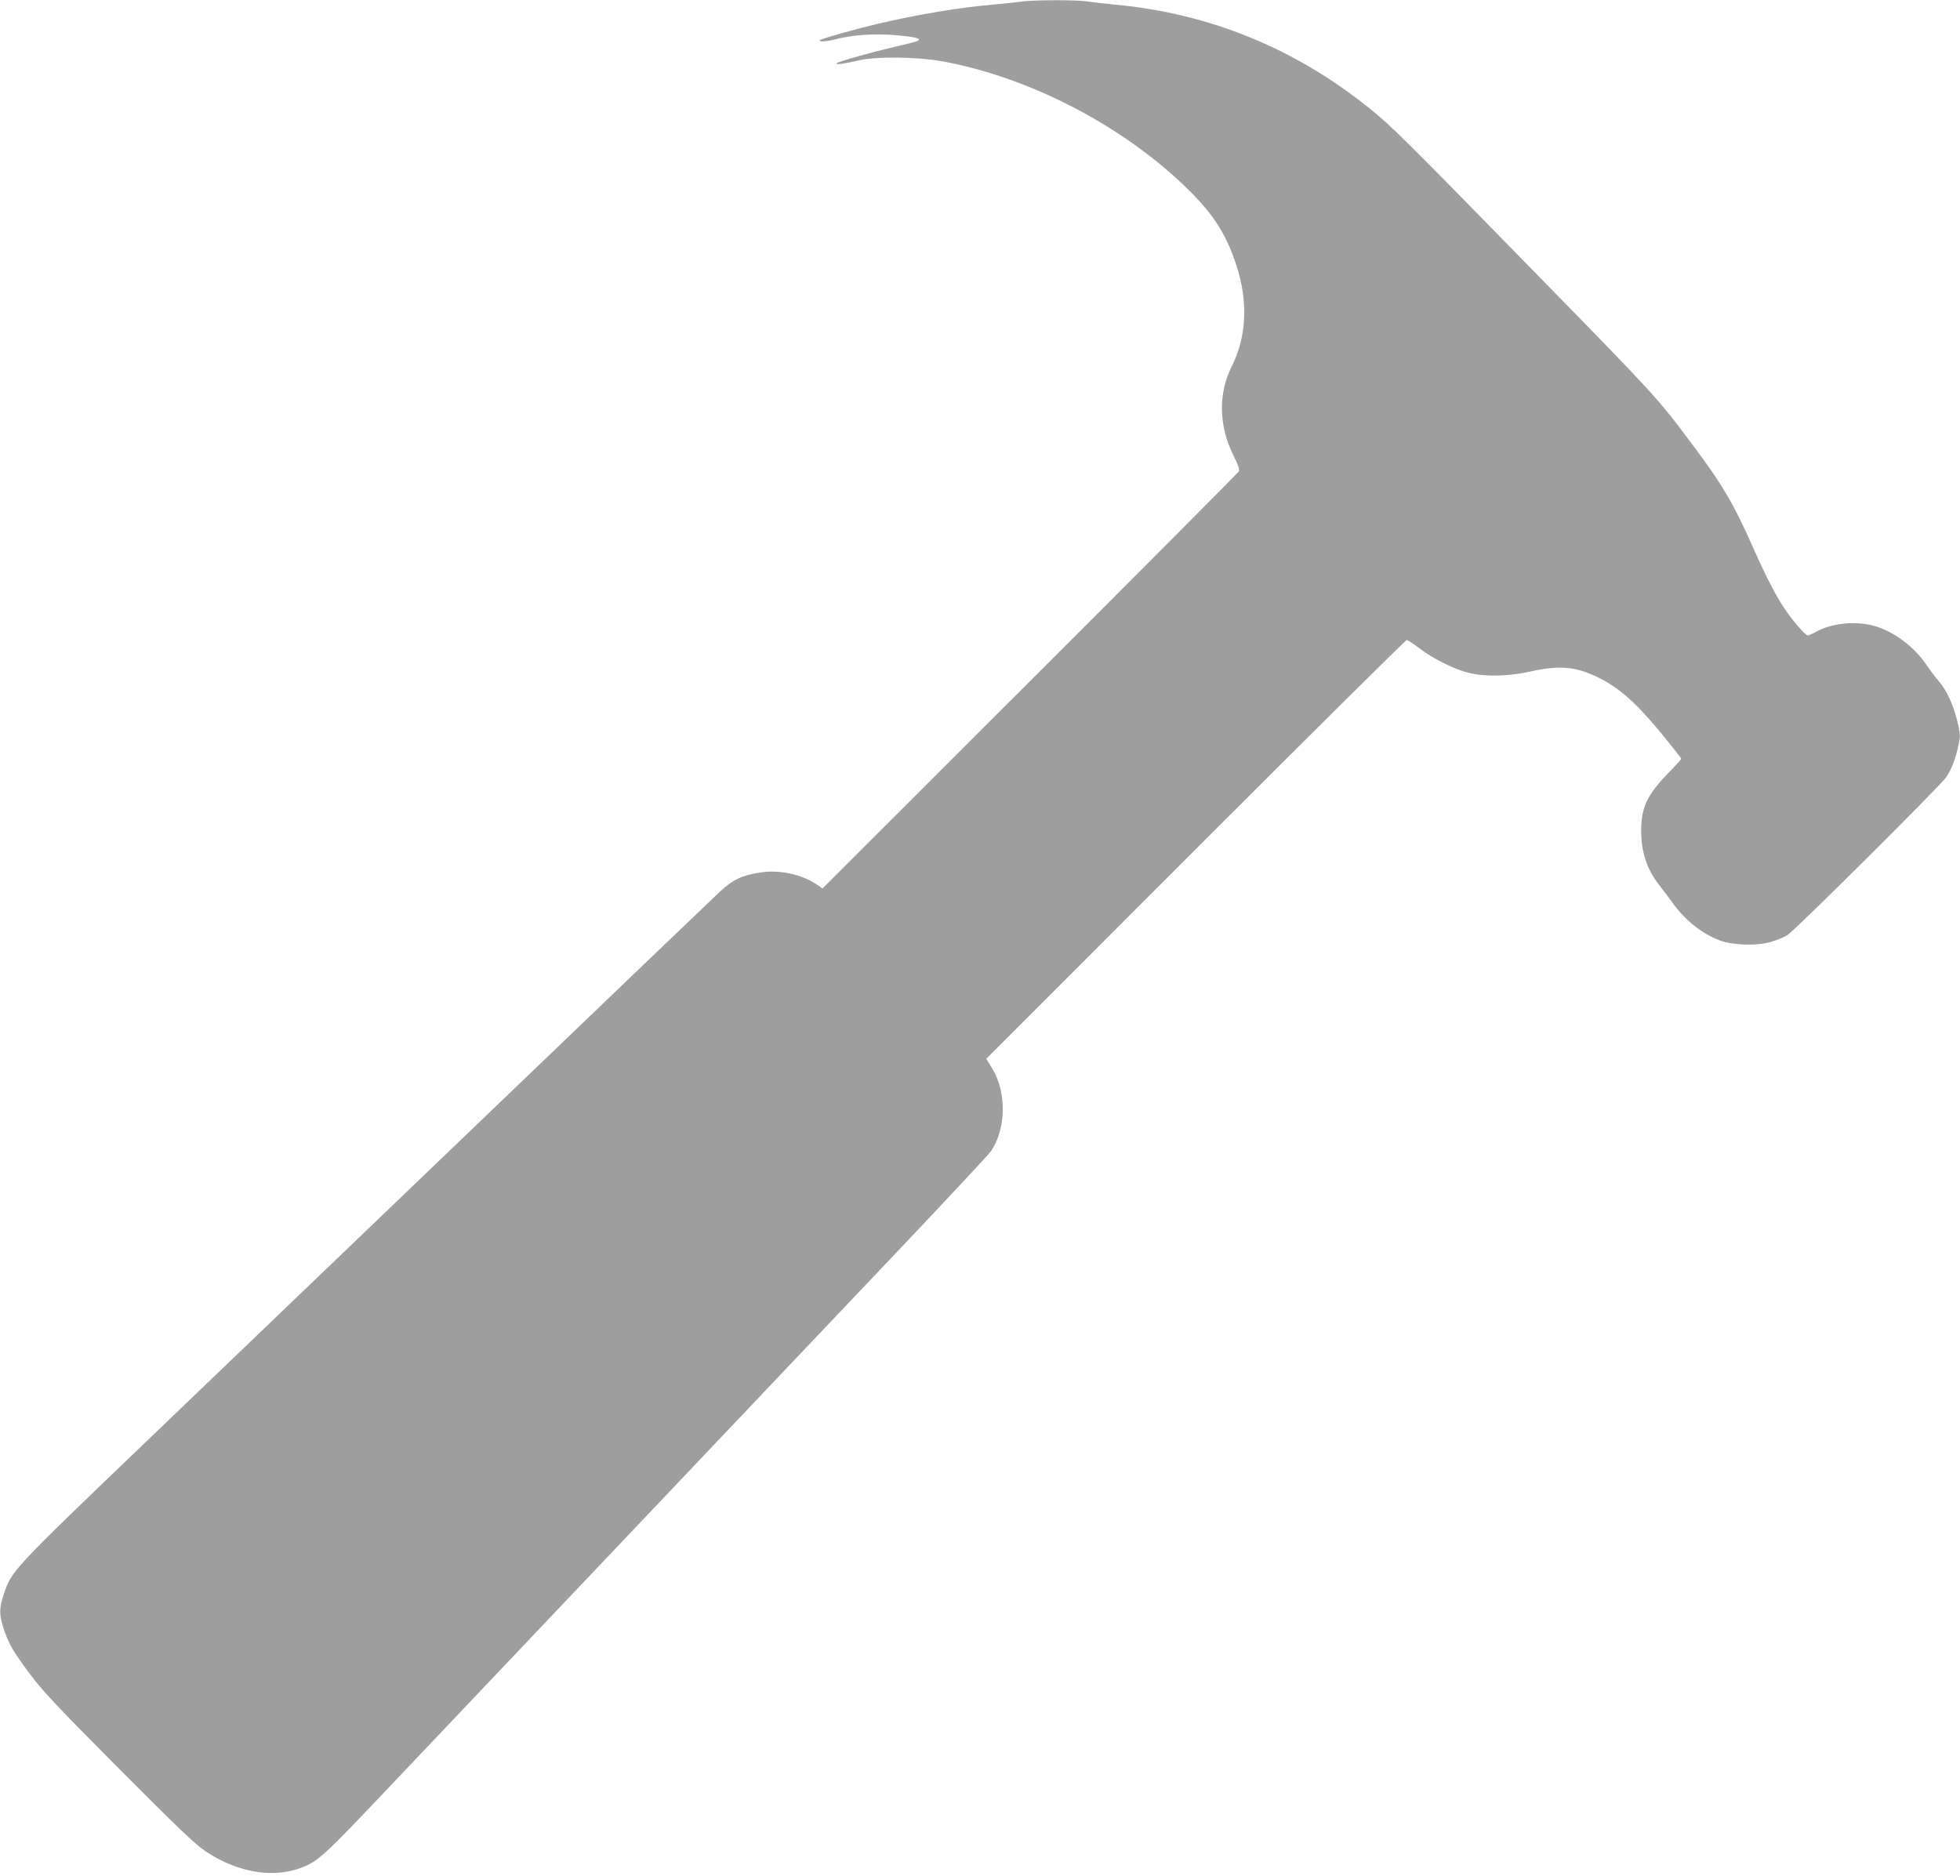
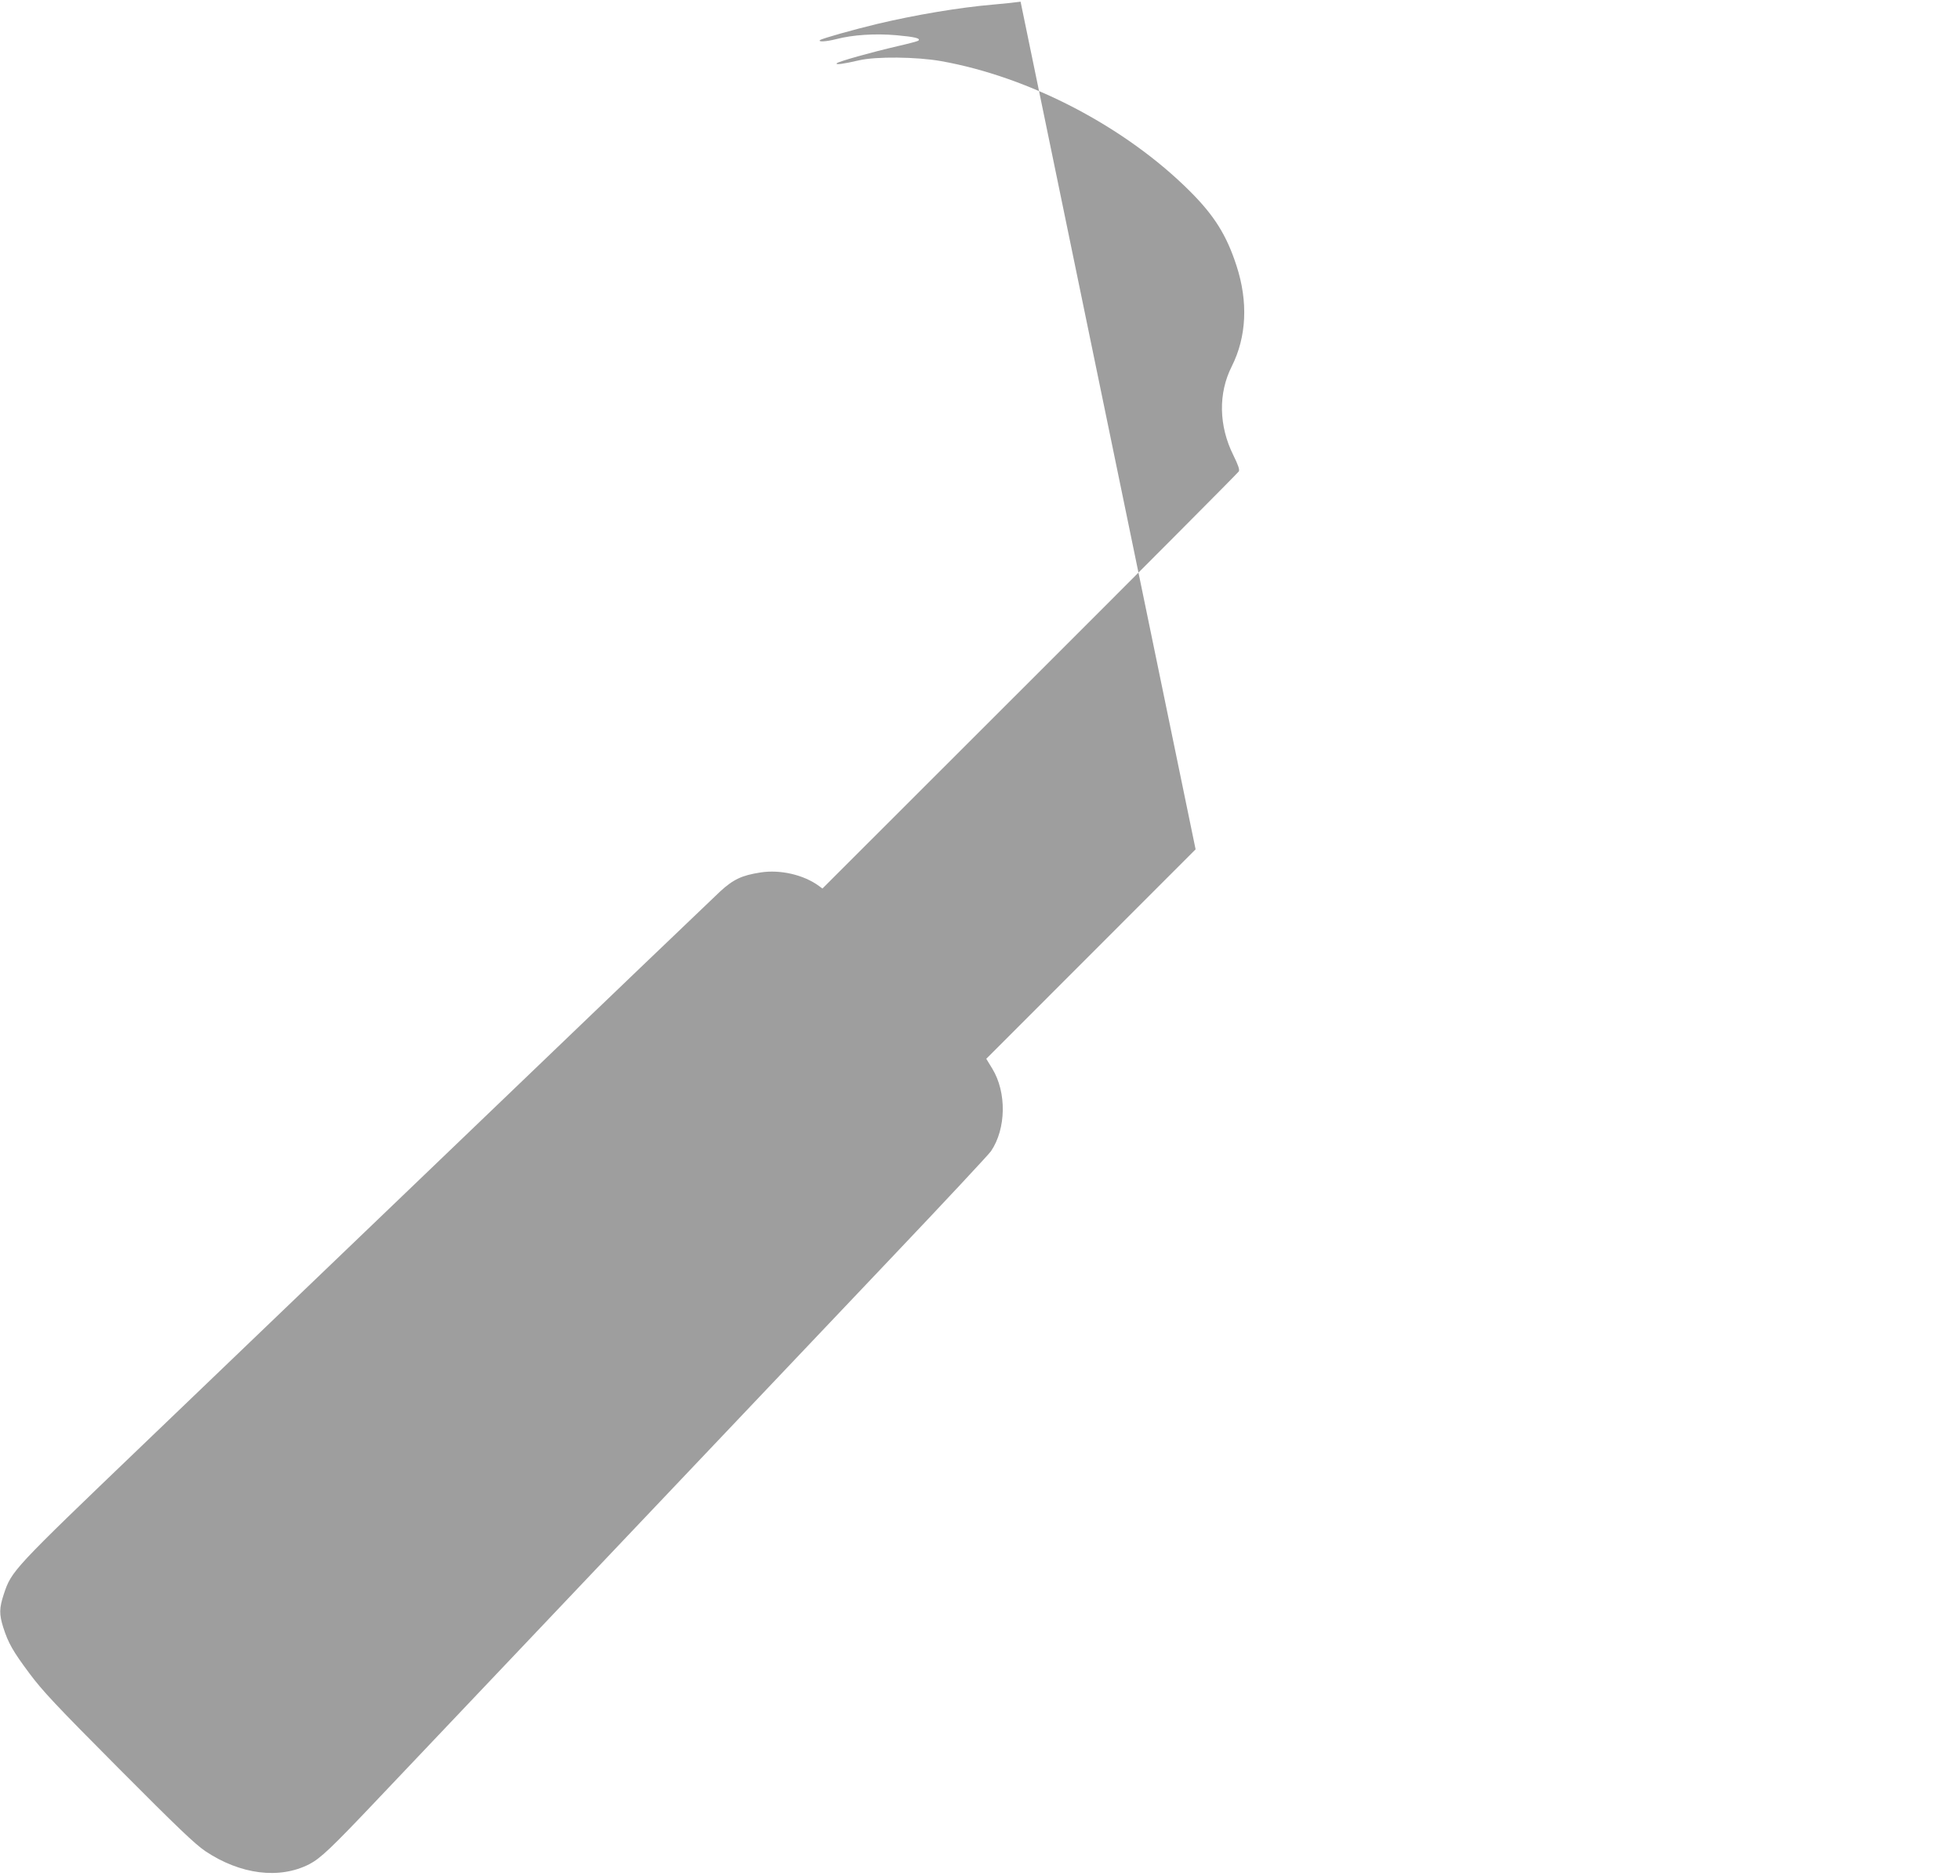
<svg xmlns="http://www.w3.org/2000/svg" version="1.0" width="1280pt" height="1225pt" viewBox="0 0 1280 1225" preserveAspectRatio="xMidYMid meet">
  <g transform="translate(0,1225) scale(0.1,-0.1)" fill="#9e9e9e" stroke="none">
-     <path d="M6665 12239 c-27 -4 -108 -13 -180 -19 -221 -19 -506 -67 -755 -126 -158 -38 -364 -96 -375 -106 -14 -13 41 -10 104 6 111 29 255 38 395 26 120 -11 159 -20 144 -35 -3 -4 -64 -20 -134 -36 -176 -41 -387 -100 -399 -112 -12 -12 42 -5 145 19 111 26 376 23 535 -5 579 -103 1204 -429 1626 -850 159 -159 239 -286 304 -486 77 -236 66 -465 -31 -658 -89 -176 -85 -389 11 -581 31 -63 42 -94 35 -105 -5 -9 -618 -625 -1364 -1370 l-1355 -1354 -23 17 c-100 73 -252 108 -381 88 -123 -19 -178 -45 -265 -125 -42 -39 -795 -760 -1672 -1602 -877 -841 -1820 -1745 -2095 -2009 -853 -818 -859 -824 -910 -977 -30 -91 -31 -131 -4 -217 33 -103 63 -156 172 -302 85 -114 173 -208 581 -618 384 -386 498 -495 567 -542 229 -153 484 -185 679 -85 73 38 142 103 447 425 494 521 2695 2841 3353 3534 344 362 637 676 652 698 99 146 103 384 8 539 l-39 64 1367 1368 c752 752 1372 1367 1379 1367 6 0 45 -25 85 -56 91 -69 231 -138 323 -159 109 -26 258 -22 398 9 185 41 287 34 424 -29 160 -74 276 -179 484 -438 44 -54 79 -100 79 -103 0 -3 -42 -49 -94 -102 -130 -136 -168 -217 -168 -367 -1 -138 39 -258 121 -360 22 -27 59 -77 82 -109 82 -115 189 -201 308 -247 86 -33 247 -38 338 -10 37 11 85 31 105 43 50 31 997 973 1038 1032 36 54 62 122 81 214 12 57 11 70 -9 154 -27 108 -70 202 -122 261 -20 23 -55 69 -77 102 -88 131 -236 236 -371 264 -118 25 -259 7 -351 -45 -24 -13 -49 -24 -55 -24 -14 0 -85 80 -138 155 -62 88 -126 209 -218 416 -130 293 -203 417 -404 684 -224 300 -238 314 -1021 1115 -861 881 -936 956 -1086 1076 -485 390 -1043 617 -1659 674 -63 6 -143 15 -176 20 -72 12 -367 11 -439 -1z" />
+     <path d="M6665 12239 c-27 -4 -108 -13 -180 -19 -221 -19 -506 -67 -755 -126 -158 -38 -364 -96 -375 -106 -14 -13 41 -10 104 6 111 29 255 38 395 26 120 -11 159 -20 144 -35 -3 -4 -64 -20 -134 -36 -176 -41 -387 -100 -399 -112 -12 -12 42 -5 145 19 111 26 376 23 535 -5 579 -103 1204 -429 1626 -850 159 -159 239 -286 304 -486 77 -236 66 -465 -31 -658 -89 -176 -85 -389 11 -581 31 -63 42 -94 35 -105 -5 -9 -618 -625 -1364 -1370 l-1355 -1354 -23 17 c-100 73 -252 108 -381 88 -123 -19 -178 -45 -265 -125 -42 -39 -795 -760 -1672 -1602 -877 -841 -1820 -1745 -2095 -2009 -853 -818 -859 -824 -910 -977 -30 -91 -31 -131 -4 -217 33 -103 63 -156 172 -302 85 -114 173 -208 581 -618 384 -386 498 -495 567 -542 229 -153 484 -185 679 -85 73 38 142 103 447 425 494 521 2695 2841 3353 3534 344 362 637 676 652 698 99 146 103 384 8 539 l-39 64 1367 1368 z" />
  </g>
</svg>